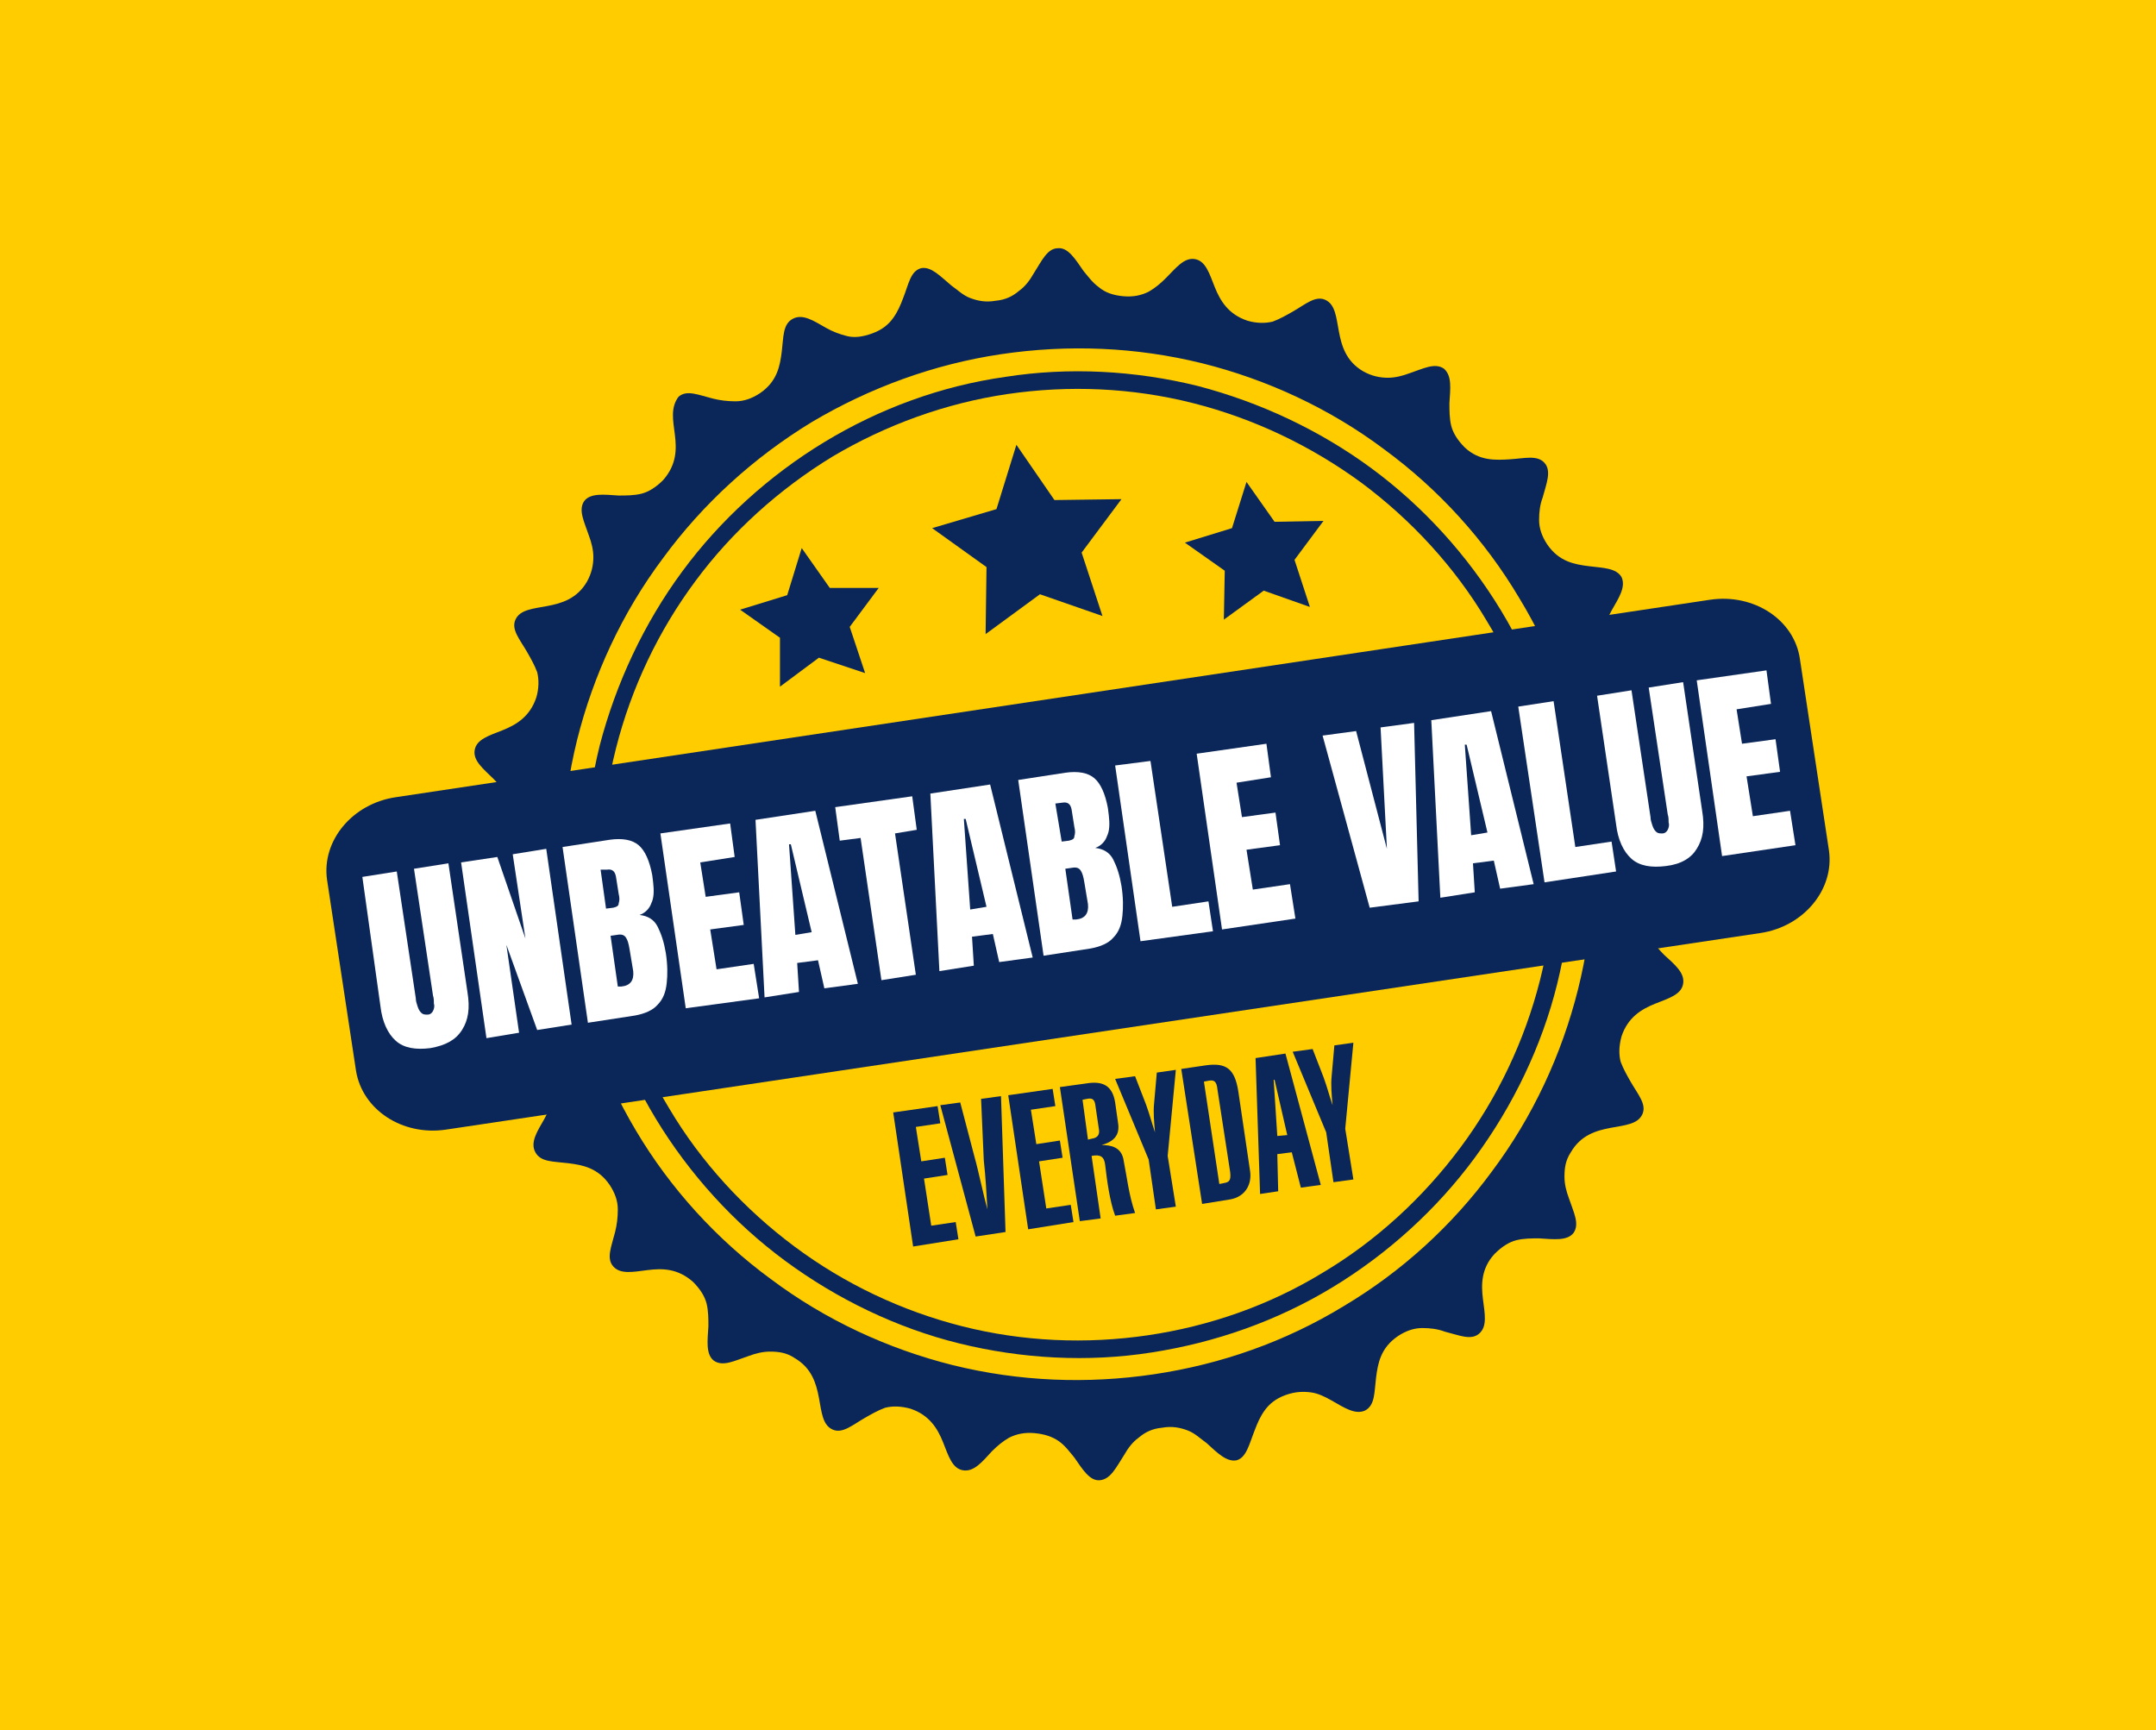
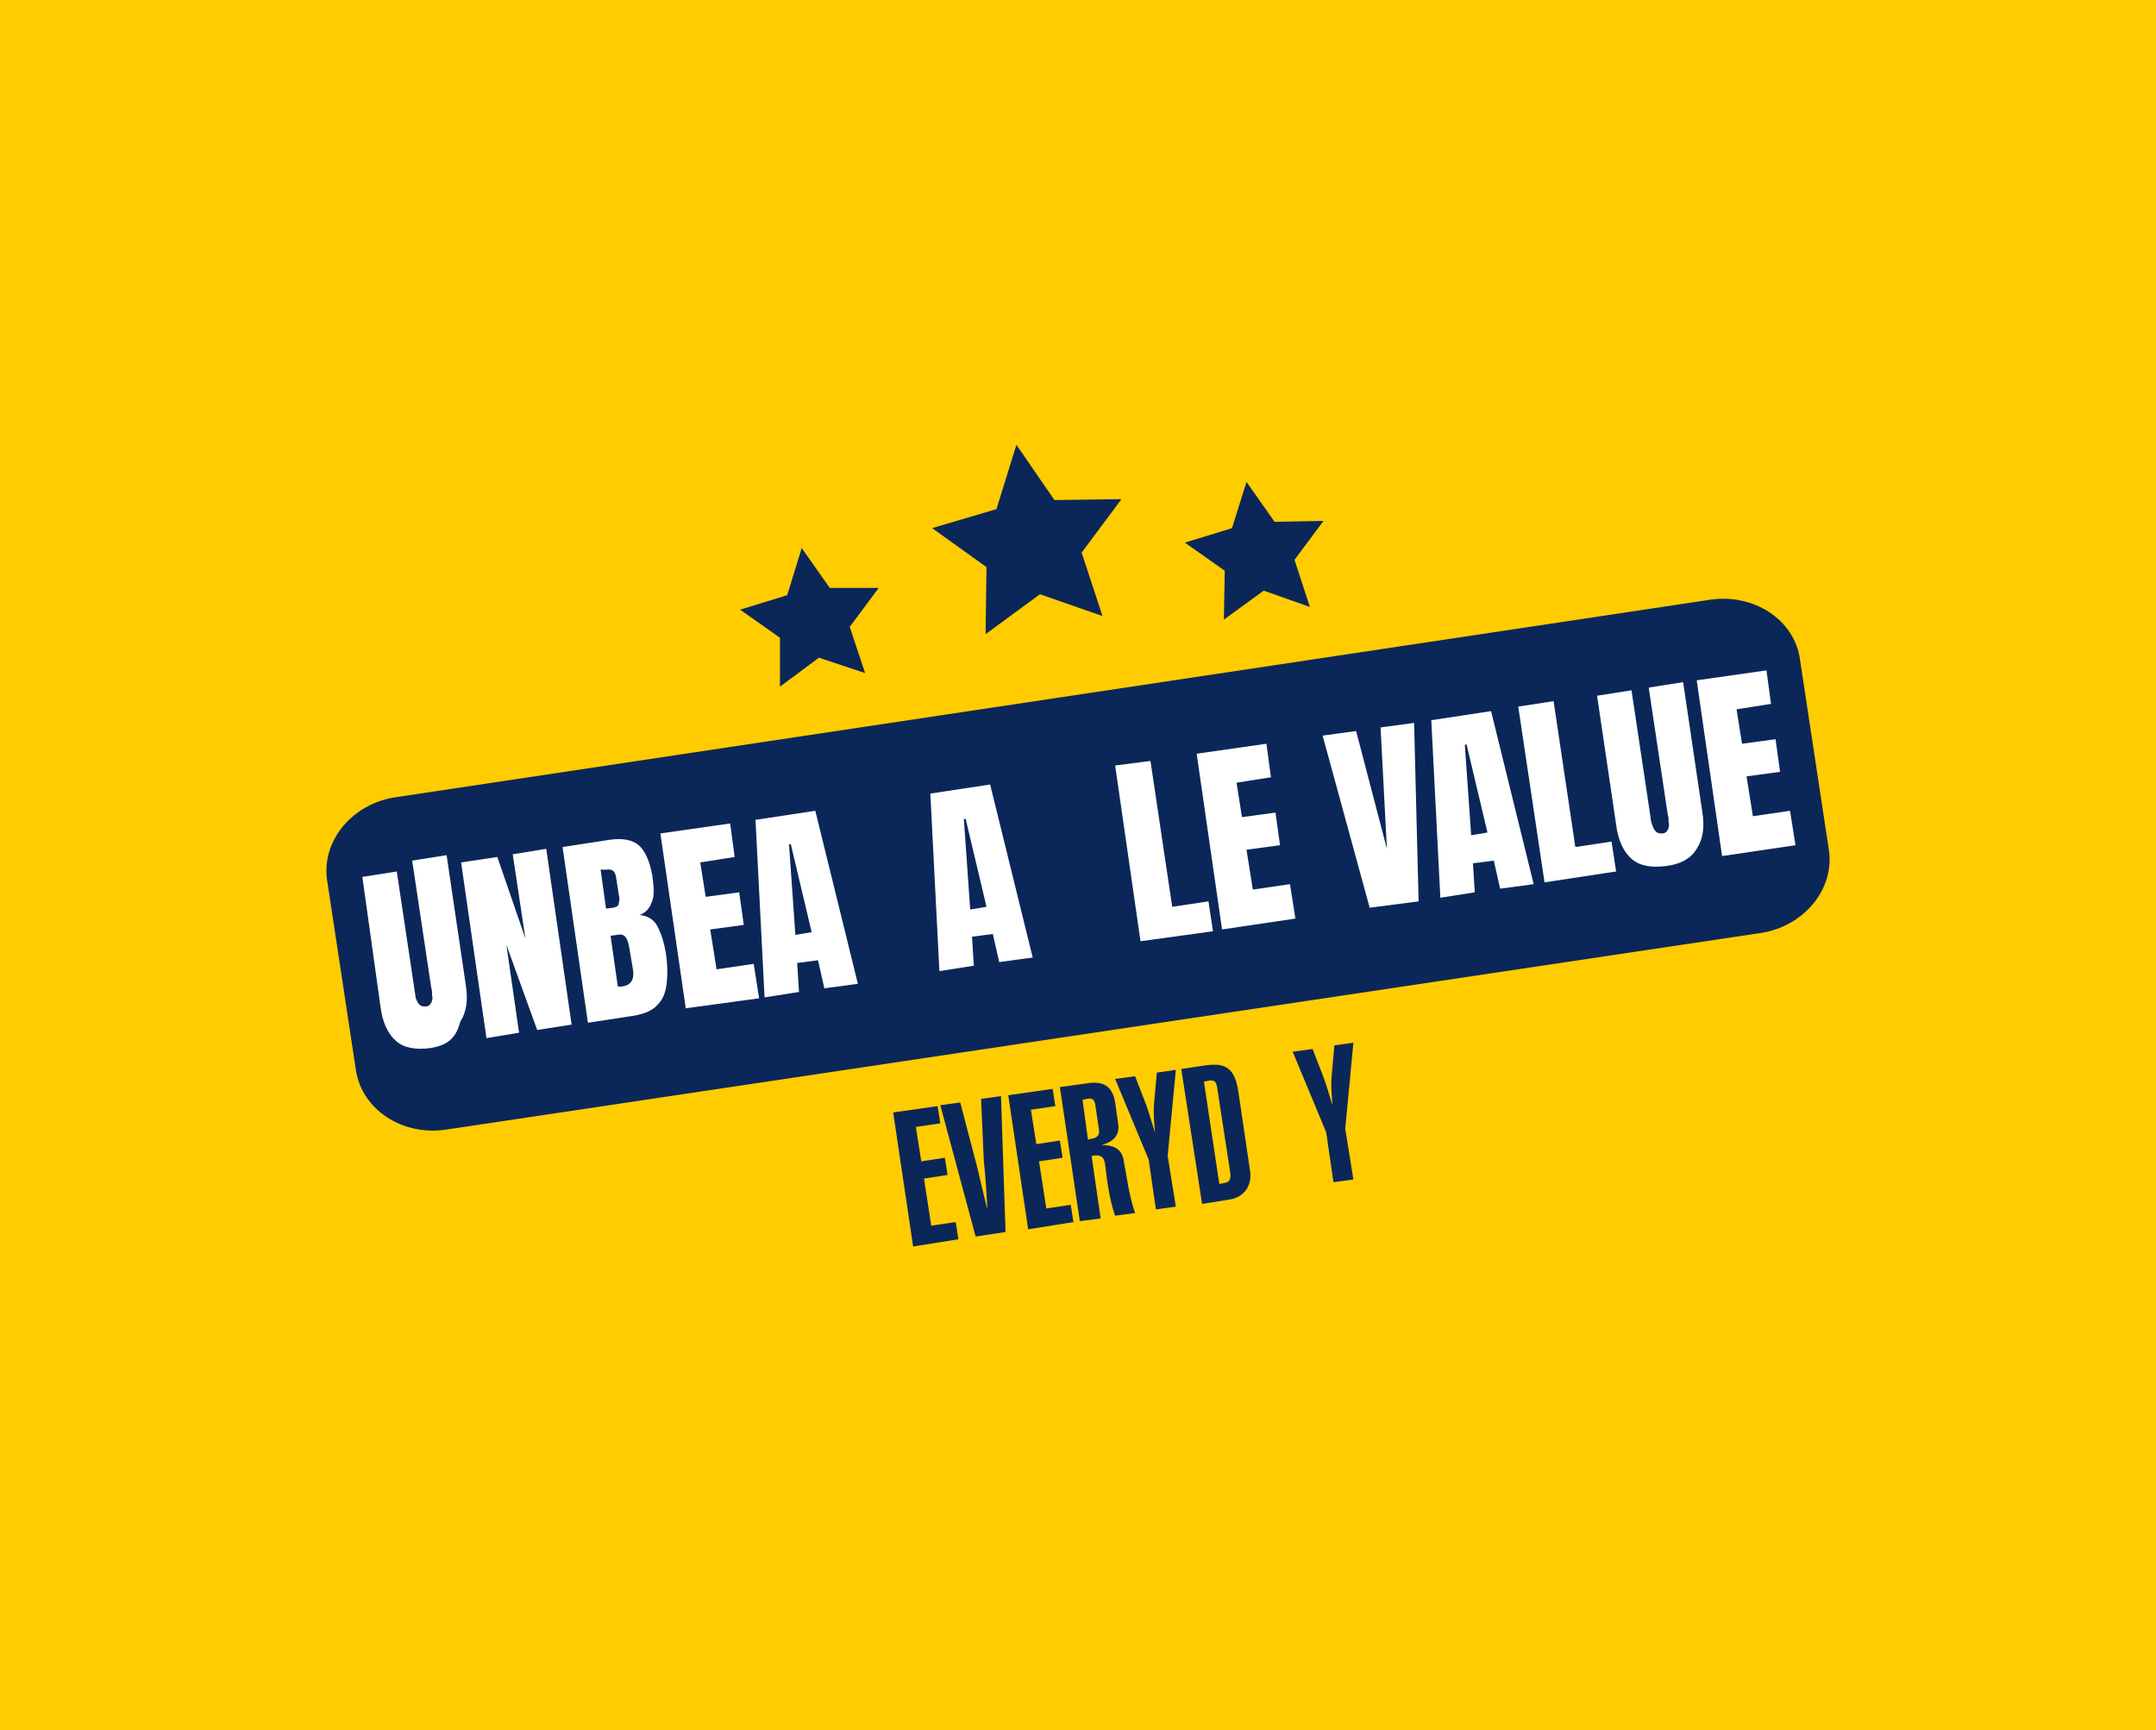
<svg xmlns="http://www.w3.org/2000/svg" version="1.1" id="Layer_1" x="0px" y="0px" viewBox="0 0 238 191" style="enable-background:new 0 0 238 191;" xml:space="preserve">
  <style type="text/css">
	.st0{fill:#FFCC00;}
	.st1{fill:#0B2759;}
	.st2{enable-background:new    ;}
	.st3{fill:#FFFFFF;}
</style>
  <rect class="st0" width="238" height="191" />
  <g>
    <g>
      <g>
        <g>
-           <path class="st1" d="M183.9,90.3c-0.7-0.4-1.4-0.9-1.9-1.6c-0.6-0.7-1-1.5-1.1-2.6c-0.2-1.1,0-2,0.3-2.8s0.9-1.4,1.4-2.1      c1.1-1.2,2.1-2.2,1.9-3.3c-0.3-1.2-1.8-1.4-3.3-2c-0.8-0.3-1.5-0.6-2.2-1.1s-1.3-1.2-1.7-2.3s-0.4-2-0.3-2.8      c0.2-0.8,0.5-1.6,0.9-2.3c0.8-1.4,1.6-2.6,1.1-3.7c-0.6-1-2-1-3.6-1.2s-3.3-0.5-4.6-2.4c-0.6-0.9-0.9-1.8-0.9-2.7      s0.1-1.7,0.4-2.5c0.4-1.5,1-2.9,0.2-3.8c-0.8-0.9-2.2-0.5-3.8-0.4s-3.4,0.2-5-1.3c-0.8-0.8-1.3-1.6-1.5-2.4s-0.2-1.7-0.2-2.5      c0.1-1.6,0.3-3-0.6-3.8c-1-0.7-2.3,0-3.8,0.5c-0.8,0.3-1.6,0.5-2.4,0.5c-0.9,0-1.8-0.2-2.7-0.7c-1.9-1.1-2.4-2.8-2.7-4.4      c-0.3-1.6-0.4-3-1.5-3.5s-2.2,0.5-3.6,1.3c-0.7,0.4-1.4,0.8-2.2,1.1c-0.8,0.2-1.8,0.2-2.8-0.1c-2.1-0.7-3-2.2-3.6-3.7      s-1-2.9-2.2-3.1s-2.1,1-3.2,2.1c-0.6,0.6-1.2,1.1-1.9,1.5c-0.8,0.4-1.7,0.6-2.8,0.5c-1.1-0.1-2-0.4-2.7-1      c-0.7-0.5-1.2-1.2-1.7-1.8c-0.9-1.3-1.7-2.6-2.8-2.5c-1.2,0-1.8,1.4-2.7,2.8c-0.4,0.7-0.9,1.4-1.6,1.9c-0.7,0.6-1.5,1-2.6,1.1      c-1.1,0.2-2,0-2.8-0.3s-1.4-0.9-2.1-1.4c-1.2-1-2.2-2.1-3.3-1.9c-1.2,0.3-1.4,1.8-2,3.3c-0.3,0.8-0.6,1.5-1.1,2.2      s-1.2,1.3-2.3,1.7s-2,0.5-2.8,0.3s-1.6-0.5-2.3-0.9c-1.4-0.8-2.6-1.6-3.7-1s-1,2-1.2,3.6s-0.5,3.3-2.4,4.6      c-0.9,0.6-1.8,0.9-2.7,0.9s-1.7-0.1-2.5-0.3c-1.6-0.4-2.9-1-3.8-0.2C74,45,74.3,46.4,74.5,48s0.2,3.3-1.3,5      c-0.8,0.8-1.6,1.3-2.4,1.5s-1.7,0.2-2.5,0.2c-1.6-0.1-3.1-0.3-3.8,0.6c-0.7,1,0,2.3,0.5,3.8c0.3,0.8,0.5,1.6,0.5,2.4      c0,0.9-0.2,1.8-0.7,2.7c-1.1,1.9-2.8,2.4-4.4,2.7c-1.6,0.3-3,0.4-3.5,1.5s0.5,2.2,1.3,3.6c0.4,0.7,0.8,1.4,1.1,2.2      c0.2,0.8,0.2,1.8-0.1,2.8c-0.7,2.1-2.2,3-3.7,3.6s-2.9,1-3.1,2.2s1,2.1,2.1,3.2c0.6,0.6,1.1,1.2,1.5,1.9      c0.4,0.8,0.6,1.7,0.5,2.8c-0.1,1.1-0.4,2-1,2.7c-0.5,0.7-1.2,1.2-1.8,1.7c-1.3,0.9-2.6,1.7-2.5,2.8c0,1.2,1.4,1.8,2.8,2.7      c0.7,0.4,1.4,0.9,1.9,1.6c0.6,0.7,1,1.5,1.1,2.6c0.2,1.1,0,2-0.3,2.8s-0.9,1.4-1.4,2.1c-1,1.2-2.2,2.2-1.8,3.3      c0.3,1.2,1.8,1.4,3.3,2c0.8,0.3,1.5,0.6,2.2,1.1s1.3,1.2,1.7,2.3c0.4,1,0.5,2,0.3,2.8s-0.5,1.6-0.9,2.3c-0.8,1.4-1.6,2.6-1,3.7      s2,1,3.6,1.2c1.6,0.2,3.3,0.5,4.6,2.4c0.6,0.9,0.9,1.8,0.9,2.7s-0.1,1.7-0.3,2.5c-0.4,1.6-1,2.9-0.2,3.8      c0.8,0.9,2.2,0.6,3.8,0.4c1.6-0.2,3.3-0.2,5,1.3c0.8,0.8,1.3,1.6,1.5,2.4c0.2,0.8,0.2,1.7,0.2,2.5c-0.1,1.6-0.3,3.1,0.6,3.8      c1,0.7,2.3,0,3.8-0.5c0.8-0.3,1.6-0.5,2.4-0.5c0.9,0,1.8,0.1,2.7,0.7c1.9,1.1,2.4,2.8,2.7,4.4c0.3,1.6,0.4,3,1.5,3.5      s2.2-0.5,3.6-1.3c0.7-0.4,1.4-0.8,2.2-1.1c0.8-0.2,1.7-0.2,2.8,0.1c2.1,0.7,3,2.2,3.6,3.7s1,2.9,2.2,3.1s2.1-0.9,3.2-2.1      c0.6-0.6,1.2-1.1,1.9-1.5c0.8-0.4,1.7-0.6,2.8-0.5c1.1,0.1,2,0.4,2.7,0.9s1.2,1.2,1.7,1.8c0.9,1.3,1.7,2.6,2.8,2.5      c1.2-0.1,1.8-1.4,2.7-2.8c0.4-0.7,0.9-1.4,1.6-1.9c0.7-0.6,1.5-1,2.6-1.1c1.1-0.2,2,0,2.8,0.3s1.4,0.9,2.1,1.4      c1.2,1.1,2.2,2.1,3.3,1.9c1.1-0.3,1.4-1.8,2-3.3c0.3-0.8,0.6-1.5,1.1-2.2s1.2-1.3,2.3-1.7s2-0.4,2.8-0.3s1.6,0.5,2.3,0.9      c1.4,0.8,2.6,1.6,3.7,1.1c1.1-0.6,1-2,1.2-3.6s0.5-3.3,2.4-4.6c0.9-0.6,1.8-0.9,2.7-0.9s1.7,0.1,2.5,0.4c1.6,0.4,2.9,1,3.8,0.2      c0.9-0.8,0.6-2.2,0.4-3.8s-0.2-3.4,1.3-5c0.8-0.8,1.6-1.3,2.4-1.5c0.8-0.2,1.7-0.2,2.5-0.2c1.6,0.1,3.1,0.3,3.8-0.6      c0.7-1,0-2.3-0.5-3.8c-0.3-0.8-0.5-1.6-0.5-2.4c0-0.9,0.1-1.8,0.7-2.7c1.1-1.9,2.8-2.4,4.4-2.7c1.6-0.3,3-0.4,3.5-1.5      s-0.5-2.2-1.3-3.6c-0.4-0.7-0.8-1.4-1.1-2.2c-0.2-0.8-0.2-1.7,0.1-2.8c0.7-2.1,2.2-3,3.7-3.6s2.9-1,3.1-2.2s-0.9-2.1-2.1-3.2      c-0.6-0.6-1.1-1.2-1.5-1.9c-0.4-0.8-0.6-1.7-0.5-2.8c0.1-1.1,0.4-2,0.9-2.7s1.2-1.2,1.8-1.7c1.3-0.9,2.6-1.7,2.5-2.8      C186.6,91.8,185.2,91.2,183.9,90.3z M174.2,109.2c-1.8,7.2-5,14.1-9.5,20.1c-4.4,6-10,11.1-16.4,14.9      c-6.4,3.9-13.5,6.4-20.9,7.5s-14.9,0.8-22.2-1c-7.2-1.8-14.1-5-20.1-9.5c-6-4.4-11.1-10-14.9-16.4s-6.4-13.5-7.5-20.9      s-0.8-14.9,1-22.2c1.8-7.2,5-14.1,9.5-20.1c4.4-6,10-11.1,16.4-15c6.4-3.8,13.5-6.4,20.9-7.5s14.9-0.8,22.2,1      c7.2,1.8,14.1,5,20.1,9.5c6,4.4,11.1,10,14.9,16.4c3.9,6.4,6.4,13.5,7.5,20.9C176.4,94.4,176,102,174.2,109.2z" />
-         </g>
+           </g>
      </g>
      <g>
        <g>
-           <path class="st1" d="M151.4,51.7c-5.7-4.2-12.3-7.3-19.2-9.1c-6.9-1.7-14.2-2.1-21.2-1c-7.1,1-13.9,3.5-20,7.2      s-11.5,8.6-15.7,14.3S68,75.4,66.2,82.3c-1.7,6.9-2.1,14.2-1,21.2c1.1,7.1,3.5,13.9,7.2,20c3.7,6.1,8.6,11.5,14.3,15.7      c5.7,4.2,12.3,7.4,19.2,9.1c6.9,1.7,14.2,2.1,21.2,1c7.1-1.1,13.9-3.5,20-7.2s11.5-8.6,15.7-14.3s7.4-12.3,9.1-19.2      c1.7-6.9,2.1-14.2,1-21.2c-1.1-7.1-3.5-13.9-7.2-20C162,61.3,157.1,55.9,151.4,51.7z M170,108.2c-1.7,6.7-4.7,13-8.8,18.5      s-9.3,10.3-15.2,13.8c-5.9,3.6-12.5,5.9-19.3,6.9s-13.8,0.7-20.5-1s-13-4.7-18.5-8.8s-10.3-9.3-13.8-15.2      c-3.6-5.9-5.9-12.5-6.9-19.3s-0.7-13.8,1-20.5s4.7-13,8.8-18.5c4-5.4,9.2-10.1,15.1-13.7c5.9-3.5,12.5-5.9,19.3-6.9      s13.8-0.7,20.5,1s13,4.7,18.6,8.8c5.5,4.1,10.3,9.3,13.8,15.2c3.6,5.9,5.9,12.5,6.9,19.3C172,94.5,171.7,101.5,170,108.2z" />
-         </g>
+           </g>
      </g>
    </g>
    <polygon class="st1" points="108.8,70 108.9,62.6 102.9,58.3 110,56.2 112.2,49.1 116.4,55.2 123.8,55.1 119.4,61 121.7,68    114.8,65.6  " />
    <polygon class="st1" points="86.1,75.8 86.1,70.4 81.7,67.3 86.9,65.7 88.5,60.5 91.6,64.9 97,64.9 93.8,69.2 95.5,74.3 90.4,72.6     " />
    <polygon class="st1" points="135.1,68.4 135.2,63 130.8,59.9 136,58.3 137.6,53.2 140.7,57.6 146.1,57.5 142.9,61.8 144.6,67    139.5,65.2  " />
    <path class="st1" d="M188.8,66.2L43.7,88c-4.8,0.7-8.2,4.8-7.6,9.1l3.2,21.1c0.7,4.3,5.1,7.2,9.9,6.5L194.3,103   c4.8-0.7,8.2-4.8,7.6-9.1l-3.2-21.1C198.1,68.4,193.6,65.5,188.8,66.2z" />
    <g>
      <path class="st1" d="M100.8,137.6l-2.2-14.8l4.9-0.7l0.3,1.9l-2.7,0.4l0.6,3.8l2.6-0.4l0.3,1.9l-2.6,0.4l0.8,5.2l2.7-0.4l0.3,1.9    L100.8,137.6z" />
      <path class="st1" d="M106,121.7l1.6,6.1c0.4,1.4,1,4.3,1.4,5.7l0,0c-0.1-1.8-0.2-3.6-0.4-5.4l-0.3-6.8l2.2-0.3l0.5,15l-3.3,0.5    l-3.9-14.5L106,121.7z" />
      <path class="st1" d="M113.5,135.7l-2.2-14.8l4.9-0.7l0.3,1.9l-2.7,0.4l0.6,3.8l2.6-0.4l0.3,1.9l-2.6,0.4l0.8,5.2l2.7-0.4l0.3,1.9    L113.5,135.7z" />
      <path class="st1" d="M119.2,134.8L117,120l2.9-0.4c1.8-0.3,2.9,0.2,3.2,2.1l0.3,2.1c0.2,1.1,0,2.1-1.8,2.6l0,0    c1,0,2.1,0.2,2.4,1.5c0.4,2,0.6,4,1.3,6l-2.2,0.3c-0.6-1.6-0.9-3.9-1.1-5.6c-0.1-0.9-0.5-1.2-1.5-1l1,6.9L119.2,134.8z     M120.1,125.8l0.4-0.1c0.8-0.1,0.9-0.6,0.8-1.1l-0.4-2.7c-0.1-0.6-0.4-0.7-0.9-0.6l-0.5,0.1L120.1,125.8z" />
      <path class="st1" d="M125.3,118.8l1.2,3.1c0.5,1.4,0.5,1.6,1,3.1l0,0c-0.1-1.2-0.2-2.2-0.1-3.2l0.3-3.4l2.1-0.3l-0.9,9.5l0.9,5.6    l-2.2,0.3l-0.8-5.5l-3.7-8.9L125.3,118.8z" />
      <path class="st1" d="M130.4,118l2.7-0.4c2.2-0.3,3.2,0.3,3.6,2.9l1.3,8.8c0.2,1.4-0.5,2.8-2.2,3.1l-3.1,0.5L130.4,118z     M134.6,130.7l0.5-0.1c0.6-0.1,0.8-0.3,0.7-1.2l-1.4-9.1c-0.1-1-0.4-1.1-1-1l-0.5,0.1L134.6,130.7z" />
-       <path class="st1" d="M138.6,116.8l3.3-0.5l3.9,14.5l-2.2,0.3l-1-3.9l-1.6,0.2l0.1,4.1l-2,0.3L138.6,116.8z M142.1,125.3l-1.4-6.1    h-0.1l0.4,6.2L142.1,125.3z" />
      <path class="st1" d="M144.9,115.8l1.2,3.1c0.5,1.4,0.5,1.6,1,3.1l0,0c-0.1-1.2-0.2-2.2-0.1-3.2l0.3-3.4l2.1-0.3l-0.9,9.5l0.9,5.6    l-2.2,0.3l-0.8-5.5l-3.7-8.9L144.9,115.8z" />
    </g>
    <g class="st2">
-       <path class="st3" d="M47.5,115.7c-1.6,0.2-2.9,0-3.8-0.8c-0.9-0.8-1.5-2.1-1.7-3.8L40,96.8l3.8-0.6l2.1,14c0,0.3,0.1,0.6,0.2,0.9    s0.2,0.5,0.4,0.7s0.4,0.2,0.7,0.2c0.3,0,0.5-0.2,0.6-0.4c0.1-0.2,0.2-0.5,0.1-0.8c0-0.3,0-0.6-0.1-0.9l-2.1-14l3.8-0.6l2.1,14.2    c0.3,1.8,0.1,3.1-0.6,4.2C50.3,114.8,49.2,115.4,47.5,115.7z" />
+       <path class="st3" d="M47.5,115.7c-1.6,0.2-2.9,0-3.8-0.8c-0.9-0.8-1.5-2.1-1.7-3.8L40,96.8l3.8-0.6l2.1,14s0.2,0.5,0.4,0.7s0.4,0.2,0.7,0.2c0.3,0,0.5-0.2,0.6-0.4c0.1-0.2,0.2-0.5,0.1-0.8c0-0.3,0-0.6-0.1-0.9l-2.1-14l3.8-0.6l2.1,14.2    c0.3,1.8,0.1,3.1-0.6,4.2C50.3,114.8,49.2,115.4,47.5,115.7z" />
      <path class="st3" d="M53.7,114.6l-2.8-19.4l4-0.6l3.1,9l-1.4-9.3l3.7-0.6l2.8,19.4l-3.8,0.6l-3.4-9.4l1.4,9.7L53.7,114.6z" />
      <path class="st3" d="M64.9,112.9l-2.8-19.4l5.2-0.8c1.4-0.2,2.5,0,3.2,0.6c0.7,0.6,1.2,1.7,1.5,3.3l0.1,0.8    c0.1,0.9,0.1,1.7-0.2,2.3c-0.2,0.6-0.7,1.1-1.3,1.3c0.9,0.1,1.6,0.5,2,1.3s0.7,1.7,0.9,2.9c0.2,1.3,0.2,2.4,0.1,3.3    c-0.1,1-0.4,1.8-1,2.4c-0.5,0.6-1.4,1-2.5,1.2L64.9,112.9z M66.9,100.3l0.8-0.1c0.4-0.1,0.6-0.2,0.6-0.5c0.1-0.3,0.1-0.6,0-1    l-0.3-1.9c-0.1-0.6-0.4-0.9-1-0.8L66.3,96L66.9,100.3z M68.6,108.9c1-0.1,1.4-0.7,1.3-1.7l-0.4-2.4c-0.1-0.6-0.2-1-0.4-1.3    c-0.2-0.3-0.5-0.4-1-0.3l-0.7,0.1l0.8,5.6C68.4,108.9,68.5,108.9,68.6,108.9z" />
      <path class="st3" d="M75.7,111.3L72.9,92l7.7-1.1l0.5,3.7l-3.8,0.6l0.6,3.8l3.7-0.5l0.5,3.6l-3.7,0.5l0.7,4.4l4.1-0.6l0.6,3.8    L75.7,111.3z" />
      <path class="st3" d="M84.4,110.1l-1-19.6l6.6-1l4.7,19.1l-3.7,0.5l-0.7-3.1l-2.3,0.3l0.2,3.2L84.4,110.1z M87.8,103.2l1.8-0.3    l-2.3-9.7l-0.2,0L87.8,103.2z" />
-       <path class="st3" d="M97.3,108.2L95,92.5l-2.3,0.3l-0.5-3.7l8.5-1.2l0.5,3.7L98.8,92l2.3,15.6L97.3,108.2z" />
      <path class="st3" d="M103.7,107.2l-1-19.6l6.6-1l4.7,19.1l-3.7,0.5l-0.7-3.1l-2.3,0.3l0.2,3.2L103.7,107.2z M107.1,100.4l1.8-0.3    l-2.3-9.7l-0.2,0L107.1,100.4z" />
-       <path class="st3" d="M115.2,105.5l-2.8-19.4l5.2-0.8c1.4-0.2,2.5,0,3.2,0.6c0.7,0.6,1.2,1.7,1.5,3.3l0.1,0.8    c0.1,0.9,0.1,1.7-0.2,2.3c-0.2,0.6-0.7,1.1-1.3,1.3c0.9,0.1,1.6,0.5,2,1.3c0.4,0.8,0.7,1.7,0.9,2.9c0.2,1.3,0.2,2.4,0.1,3.3    c-0.1,1-0.4,1.8-1,2.4c-0.5,0.6-1.4,1-2.5,1.2L115.2,105.5z M117.2,92.9l0.8-0.1c0.4-0.1,0.6-0.2,0.6-0.5c0.1-0.3,0.1-0.6,0-1    l-0.3-1.9c-0.1-0.6-0.4-0.9-1-0.8l-0.8,0.1L117.2,92.9z M118.8,101.5c1-0.1,1.4-0.7,1.3-1.7l-0.4-2.4c-0.1-0.6-0.2-1-0.4-1.3    s-0.5-0.4-1-0.3l-0.7,0.1l0.8,5.6C118.6,101.5,118.7,101.5,118.8,101.5z" />
      <path class="st3" d="M125.9,103.9l-2.8-19.4L127,84l2.4,16.1l4-0.6l0.5,3.3L125.9,103.9z" />
      <path class="st3" d="M134.9,102.6l-2.8-19.4l7.7-1.1l0.5,3.7l-3.8,0.6l0.6,3.8l3.7-0.5l0.5,3.6l-3.7,0.5l0.7,4.4l4.1-0.6l0.6,3.8    L134.9,102.6z" />
      <path class="st3" d="M151.2,100.2l-5.2-19l3.7-0.5l3.4,13l-0.7-13.4l3.7-0.5l0.5,19.7L151.2,100.2z" />
      <path class="st3" d="M159,99.1l-1-19.6l6.6-1l4.7,19.1l-3.7,0.5l-0.7-3.1l-2.3,0.3l0.2,3.2L159,99.1z M162.4,92.2l1.8-0.3    l-2.3-9.7l-0.2,0L162.4,92.2z" />
      <path class="st3" d="M170.5,97.4L167.6,78l3.9-0.6l2.4,16.1l4-0.6l0.5,3.3L170.5,97.4z" />
      <path class="st3" d="M183.9,95.6c-1.6,0.2-2.9,0-3.8-0.8c-0.9-0.8-1.5-2.1-1.7-3.8l-2.1-14.2l3.8-0.6l2.1,14    c0,0.3,0.1,0.6,0.2,0.9c0.1,0.3,0.2,0.5,0.4,0.7c0.2,0.2,0.4,0.2,0.7,0.2c0.3,0,0.5-0.2,0.6-0.4c0.1-0.2,0.2-0.5,0.1-0.8    c0-0.3,0-0.6-0.1-0.9l-2.1-14l3.8-0.6l2.1,14.2c0.3,1.8,0.1,3.1-0.6,4.2C186.7,94.7,185.6,95.4,183.9,95.6z" />
      <path class="st3" d="M190.1,94.5l-2.8-19.4L195,74l0.5,3.7l-3.8,0.6l0.6,3.8l3.7-0.5l0.5,3.6l-3.7,0.5l0.7,4.4l4.1-0.6l0.6,3.8    L190.1,94.5z" />
    </g>
  </g>
</svg>